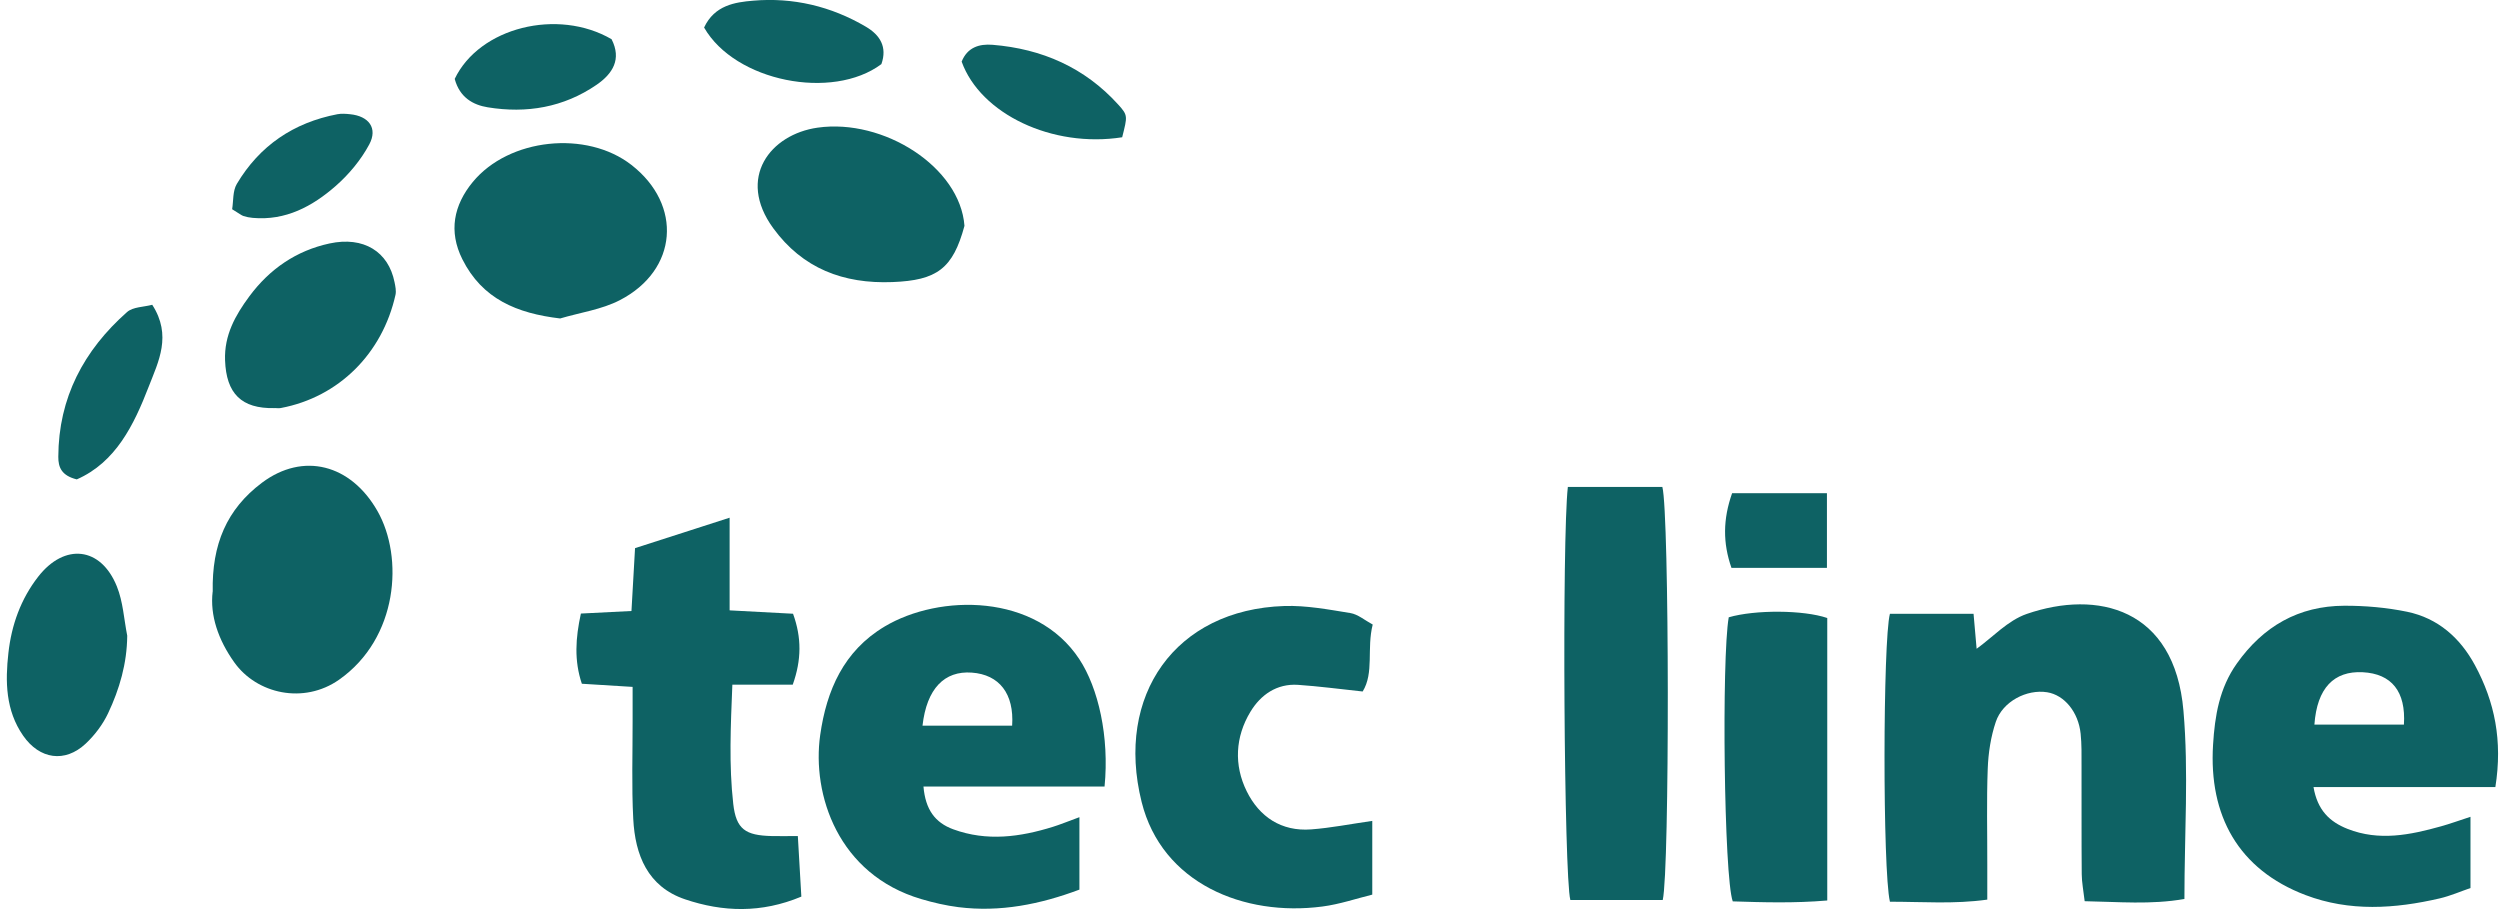
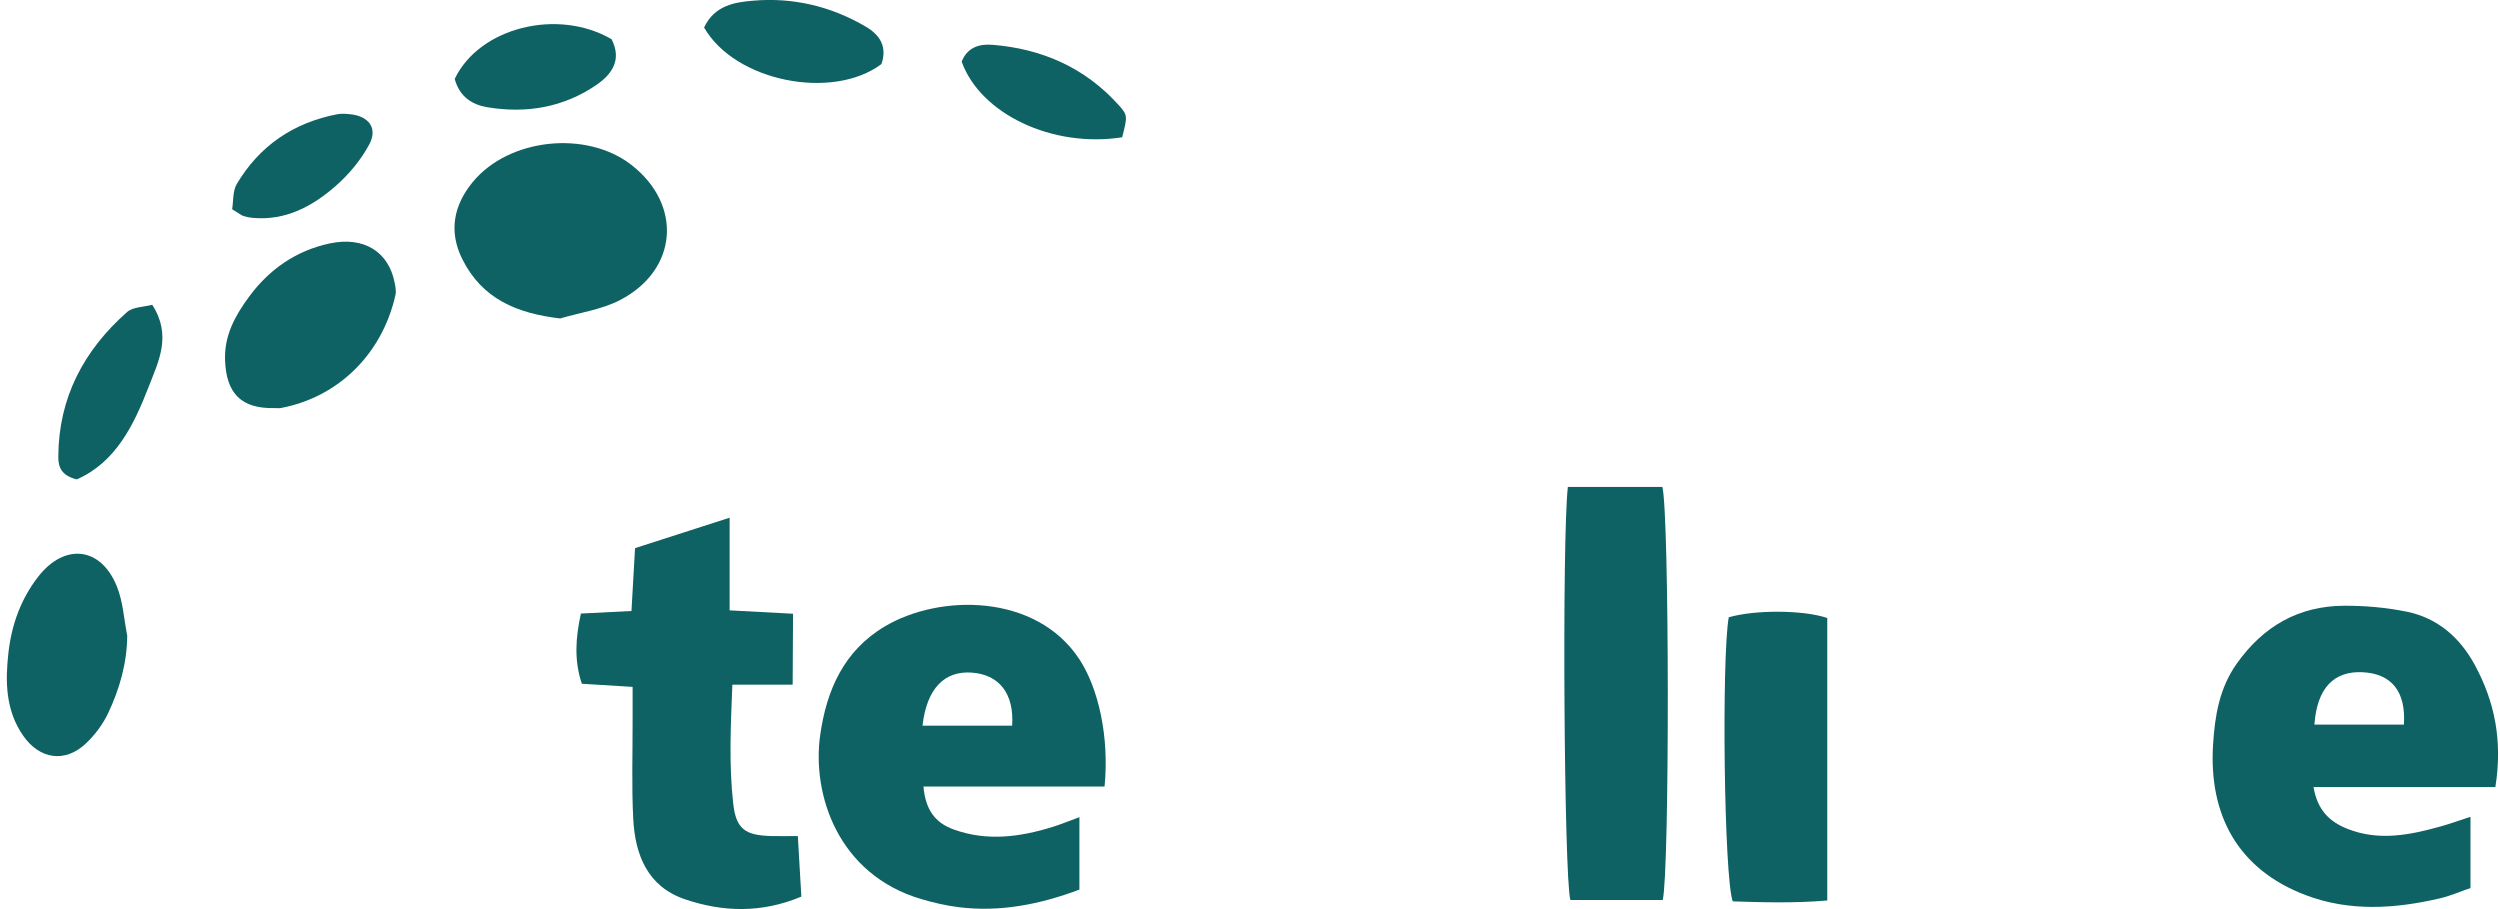
<svg xmlns="http://www.w3.org/2000/svg" width="176" height="64" viewBox="0 0 176 64" fill="none">
  <g clip-path="url(#clip0_149_4413)">
-     <path d="M133.05 63.477C132.532 61.244 132.555 45.107 133.05 43.212H138.938C139.019 44.134 139.095 44.994 139.154 45.674C140.27 44.873 141.35 43.68 142.683 43.221C147.643 41.51 153.094 42.797 153.715 50.04C154.089 54.348 153.783 58.719 153.783 63.288C151.415 63.702 149.156 63.486 146.761 63.445C146.675 62.698 146.558 62.122 146.554 61.55C146.531 59.002 146.549 56.45 146.54 53.902C146.54 53.151 146.554 52.399 146.477 51.656C146.32 50.126 145.329 48.928 144.119 48.735C142.683 48.505 140.986 49.383 140.504 50.819C140.153 51.863 139.977 53.007 139.937 54.109C139.851 56.355 139.91 58.606 139.905 60.857C139.905 61.6 139.905 62.338 139.905 63.333C137.556 63.661 135.35 63.481 133.05 63.481V63.477Z" fill="#0E6264" />
    <path d="M77.755 55.373H65.012C65.151 56.985 65.818 57.912 67.114 58.385C69.477 59.249 71.813 58.929 74.136 58.205C74.694 58.029 75.239 57.804 75.991 57.529V62.629C73.222 63.665 70.413 64.232 67.47 63.863C66.587 63.75 65.71 63.548 64.859 63.296C58.994 61.567 57.148 55.931 57.742 51.745C58.188 48.603 59.394 45.826 62.279 44.106C66.146 41.802 72.925 41.766 75.982 46.402C77.323 48.437 78.106 51.871 77.76 55.378L77.755 55.373ZM64.949 51.088H71.255C71.404 48.833 70.35 47.491 68.415 47.352C66.488 47.212 65.241 48.473 64.944 51.088H64.949Z" fill="#0E6264" />
    <path d="M175.673 55.41H162.871C163.15 57.039 164.005 57.854 165.266 58.353C167.489 59.231 169.673 58.781 171.847 58.173C172.481 57.998 173.103 57.768 173.922 57.503V62.517C173.26 62.742 172.526 63.066 171.761 63.246C168.597 63.98 165.41 64.192 162.308 63.012C157.573 61.212 155.493 57.413 155.799 52.434C155.925 50.391 156.241 48.45 157.469 46.717C159.333 44.084 161.827 42.657 165.036 42.644C166.513 42.639 168.012 42.77 169.456 43.067C171.631 43.517 173.197 44.903 174.241 46.839C175.623 49.405 176.195 52.137 175.673 55.414V55.41ZM162.934 51.012H169.236C169.384 48.68 168.367 47.429 166.337 47.325C164.307 47.221 163.119 48.437 162.934 51.012Z" fill="#0E6264" />
-     <path d="M55.803 48.199H51.558C51.441 51.112 51.311 53.862 51.621 56.594C51.824 58.39 52.486 58.813 54.331 58.858C54.849 58.872 55.362 58.858 56.168 58.858C56.253 60.339 56.334 61.712 56.415 63.121C53.597 64.301 50.888 64.21 48.223 63.31C45.59 62.419 44.712 60.186 44.581 57.657C44.46 55.338 44.541 53.007 44.536 50.684C44.536 49.95 44.536 49.217 44.536 48.357C43.244 48.276 42.151 48.208 40.962 48.136C40.413 46.502 40.517 44.922 40.895 43.194C42.056 43.135 43.154 43.077 44.455 43.014C44.536 41.578 44.617 40.191 44.707 38.589C46.827 37.909 48.934 37.23 51.365 36.446V42.969C53.008 43.054 54.394 43.131 55.83 43.207C56.438 44.886 56.433 46.453 55.808 48.204L55.803 48.199Z" fill="#0E6264" />
-     <path d="M96.608 57.796V62.982C95.491 63.256 94.312 63.661 93.097 63.819C87.564 64.548 81.798 62.181 80.371 56.459C78.499 48.956 82.743 42.91 90.418 42.663C91.962 42.613 93.524 42.91 95.059 43.158C95.595 43.243 96.076 43.666 96.639 43.968C96.207 45.665 96.747 47.362 95.932 48.681C94.285 48.505 92.835 48.312 91.377 48.213C89.878 48.114 88.744 48.924 88.028 50.112C86.961 51.877 86.858 53.862 87.767 55.703C88.654 57.504 90.207 58.548 92.3 58.39C93.686 58.287 95.059 58.012 96.603 57.792L96.608 57.796Z" fill="#0E6264" />
+     <path d="M55.803 48.199H51.558C51.441 51.112 51.311 53.862 51.621 56.594C51.824 58.39 52.486 58.813 54.331 58.858C54.849 58.872 55.362 58.858 56.168 58.858C56.253 60.339 56.334 61.712 56.415 63.121C53.597 64.301 50.888 64.21 48.223 63.31C45.59 62.419 44.712 60.186 44.581 57.657C44.46 55.338 44.541 53.007 44.536 50.684C44.536 49.95 44.536 49.217 44.536 48.357C43.244 48.276 42.151 48.208 40.962 48.136C40.413 46.502 40.517 44.922 40.895 43.194C42.056 43.135 43.154 43.077 44.455 43.014C44.536 41.578 44.617 40.191 44.707 38.589C46.827 37.909 48.934 37.23 51.365 36.446V42.969C53.008 43.054 54.394 43.131 55.83 43.207L55.803 48.199Z" fill="#0E6264" />
    <path d="M110.377 34.28H117.03C117.525 36.171 117.548 61.239 117.057 63.359H110.552C110.107 61.653 109.958 37.94 110.377 34.28Z" fill="#0E6264" />
-     <path d="M14.976 41.654C14.908 38.327 15.961 35.851 18.437 33.988C21.349 31.805 24.698 32.687 26.571 35.973C28.434 39.241 28.029 44.931 23.87 47.852C21.385 49.594 18.081 48.86 16.492 46.628C15.363 45.043 14.773 43.319 14.971 41.649L14.976 41.654Z" fill="#0E6264" />
    <path d="M128.639 43.508V63.394C126.317 63.593 124.12 63.525 121.986 63.457C121.365 61.738 121.198 46.339 121.703 43.458C123.557 42.918 126.969 42.936 128.639 43.508Z" fill="#0E6264" />
    <path d="M39.435 22.42C36.388 22.06 33.948 21.047 32.548 18.247C31.571 16.289 31.936 14.452 33.282 12.814C35.83 9.721 41.294 9.15 44.454 11.612C48.069 14.425 47.727 19.012 43.644 21.128C42.361 21.794 40.844 22.001 39.435 22.42Z" fill="#0E6264" />
-     <path d="M67.898 15.901C67.083 18.917 65.962 19.736 62.829 19.858C59.377 19.993 56.505 18.904 54.434 16.063C51.846 12.512 54.236 9.46 57.558 8.987C62.208 8.326 67.592 11.76 67.898 15.897V15.901Z" fill="#0E6264" />
    <path d="M19.319 28.731C16.992 28.78 15.929 27.704 15.844 25.364C15.781 23.599 16.564 22.199 17.554 20.862C18.981 18.936 20.863 17.644 23.199 17.14C25.603 16.622 27.349 17.716 27.777 19.872C27.835 20.16 27.903 20.475 27.844 20.75C26.926 24.878 23.861 27.956 19.765 28.726C19.62 28.753 19.468 28.726 19.319 28.726V28.731Z" fill="#0E6264" />
    <path d="M8.957 44.76C8.939 46.718 8.412 48.514 7.611 50.211C7.237 51.003 6.67 51.755 6.031 52.354C4.573 53.722 2.786 53.457 1.629 51.791C0.391 50.013 0.364 47.969 0.593 45.957C0.809 44.017 1.453 42.185 2.691 40.596C4.541 38.22 7.098 38.481 8.228 41.285C8.664 42.365 8.727 43.594 8.957 44.755V44.76Z" fill="#0E6264" />
    <path d="M49.568 1.938C50.306 0.363 51.751 0.156 53.02 0.048C55.825 -0.195 58.507 0.439 60.956 1.88C61.955 2.465 62.477 3.307 62.05 4.513C58.602 7.092 51.746 5.742 49.568 1.938Z" fill="#0E6264" />
    <path d="M5.406 33.749C4.33 33.484 4.101 32.894 4.105 32.16C4.119 28.001 5.901 24.661 8.944 21.969C9.363 21.6 10.119 21.618 10.717 21.456C12.117 23.621 11.15 25.462 10.474 27.209C9.426 29.923 8.147 32.547 5.406 33.749Z" fill="#0E6264" />
    <path d="M32.008 5.561C33.746 1.924 39.269 0.555 43.055 2.761C43.775 4.17 43.136 5.187 41.997 5.971C39.674 7.564 37.072 8.001 34.34 7.555C33.309 7.389 32.364 6.866 32.013 5.561H32.008Z" fill="#0E6264" />
    <path d="M79.007 9.663C74.078 10.437 69.019 8.015 67.7 4.338C68.1 3.343 68.924 3.077 69.878 3.154C73.353 3.438 76.36 4.752 78.724 7.363C79.417 8.128 79.372 8.182 79.003 9.658L79.007 9.663Z" fill="#0E6264" />
    <path d="M16.343 14.726C16.438 14.159 16.375 13.447 16.672 12.948C18.274 10.252 20.674 8.631 23.753 8.041C24.041 7.987 24.347 8.01 24.644 8.041C25.967 8.172 26.611 9.023 25.994 10.171C25.413 11.255 24.572 12.268 23.644 13.083C21.997 14.528 20.106 15.55 17.788 15.338C17.568 15.32 17.347 15.275 17.136 15.207C17 15.162 16.883 15.059 16.343 14.73V14.726Z" fill="#0E6264" />
-     <path d="M121.945 34.722H128.616V39.979H121.895C121.283 38.224 121.292 36.558 121.94 34.722H121.945Z" fill="#0E6264" />
  </g>
  <defs>
    <clipPath id="clip0_149_4413">
      <rect width="175.381" height="64" fill="white" transform="translate(0.487)" />
    </clipPath>
  </defs>
</svg>